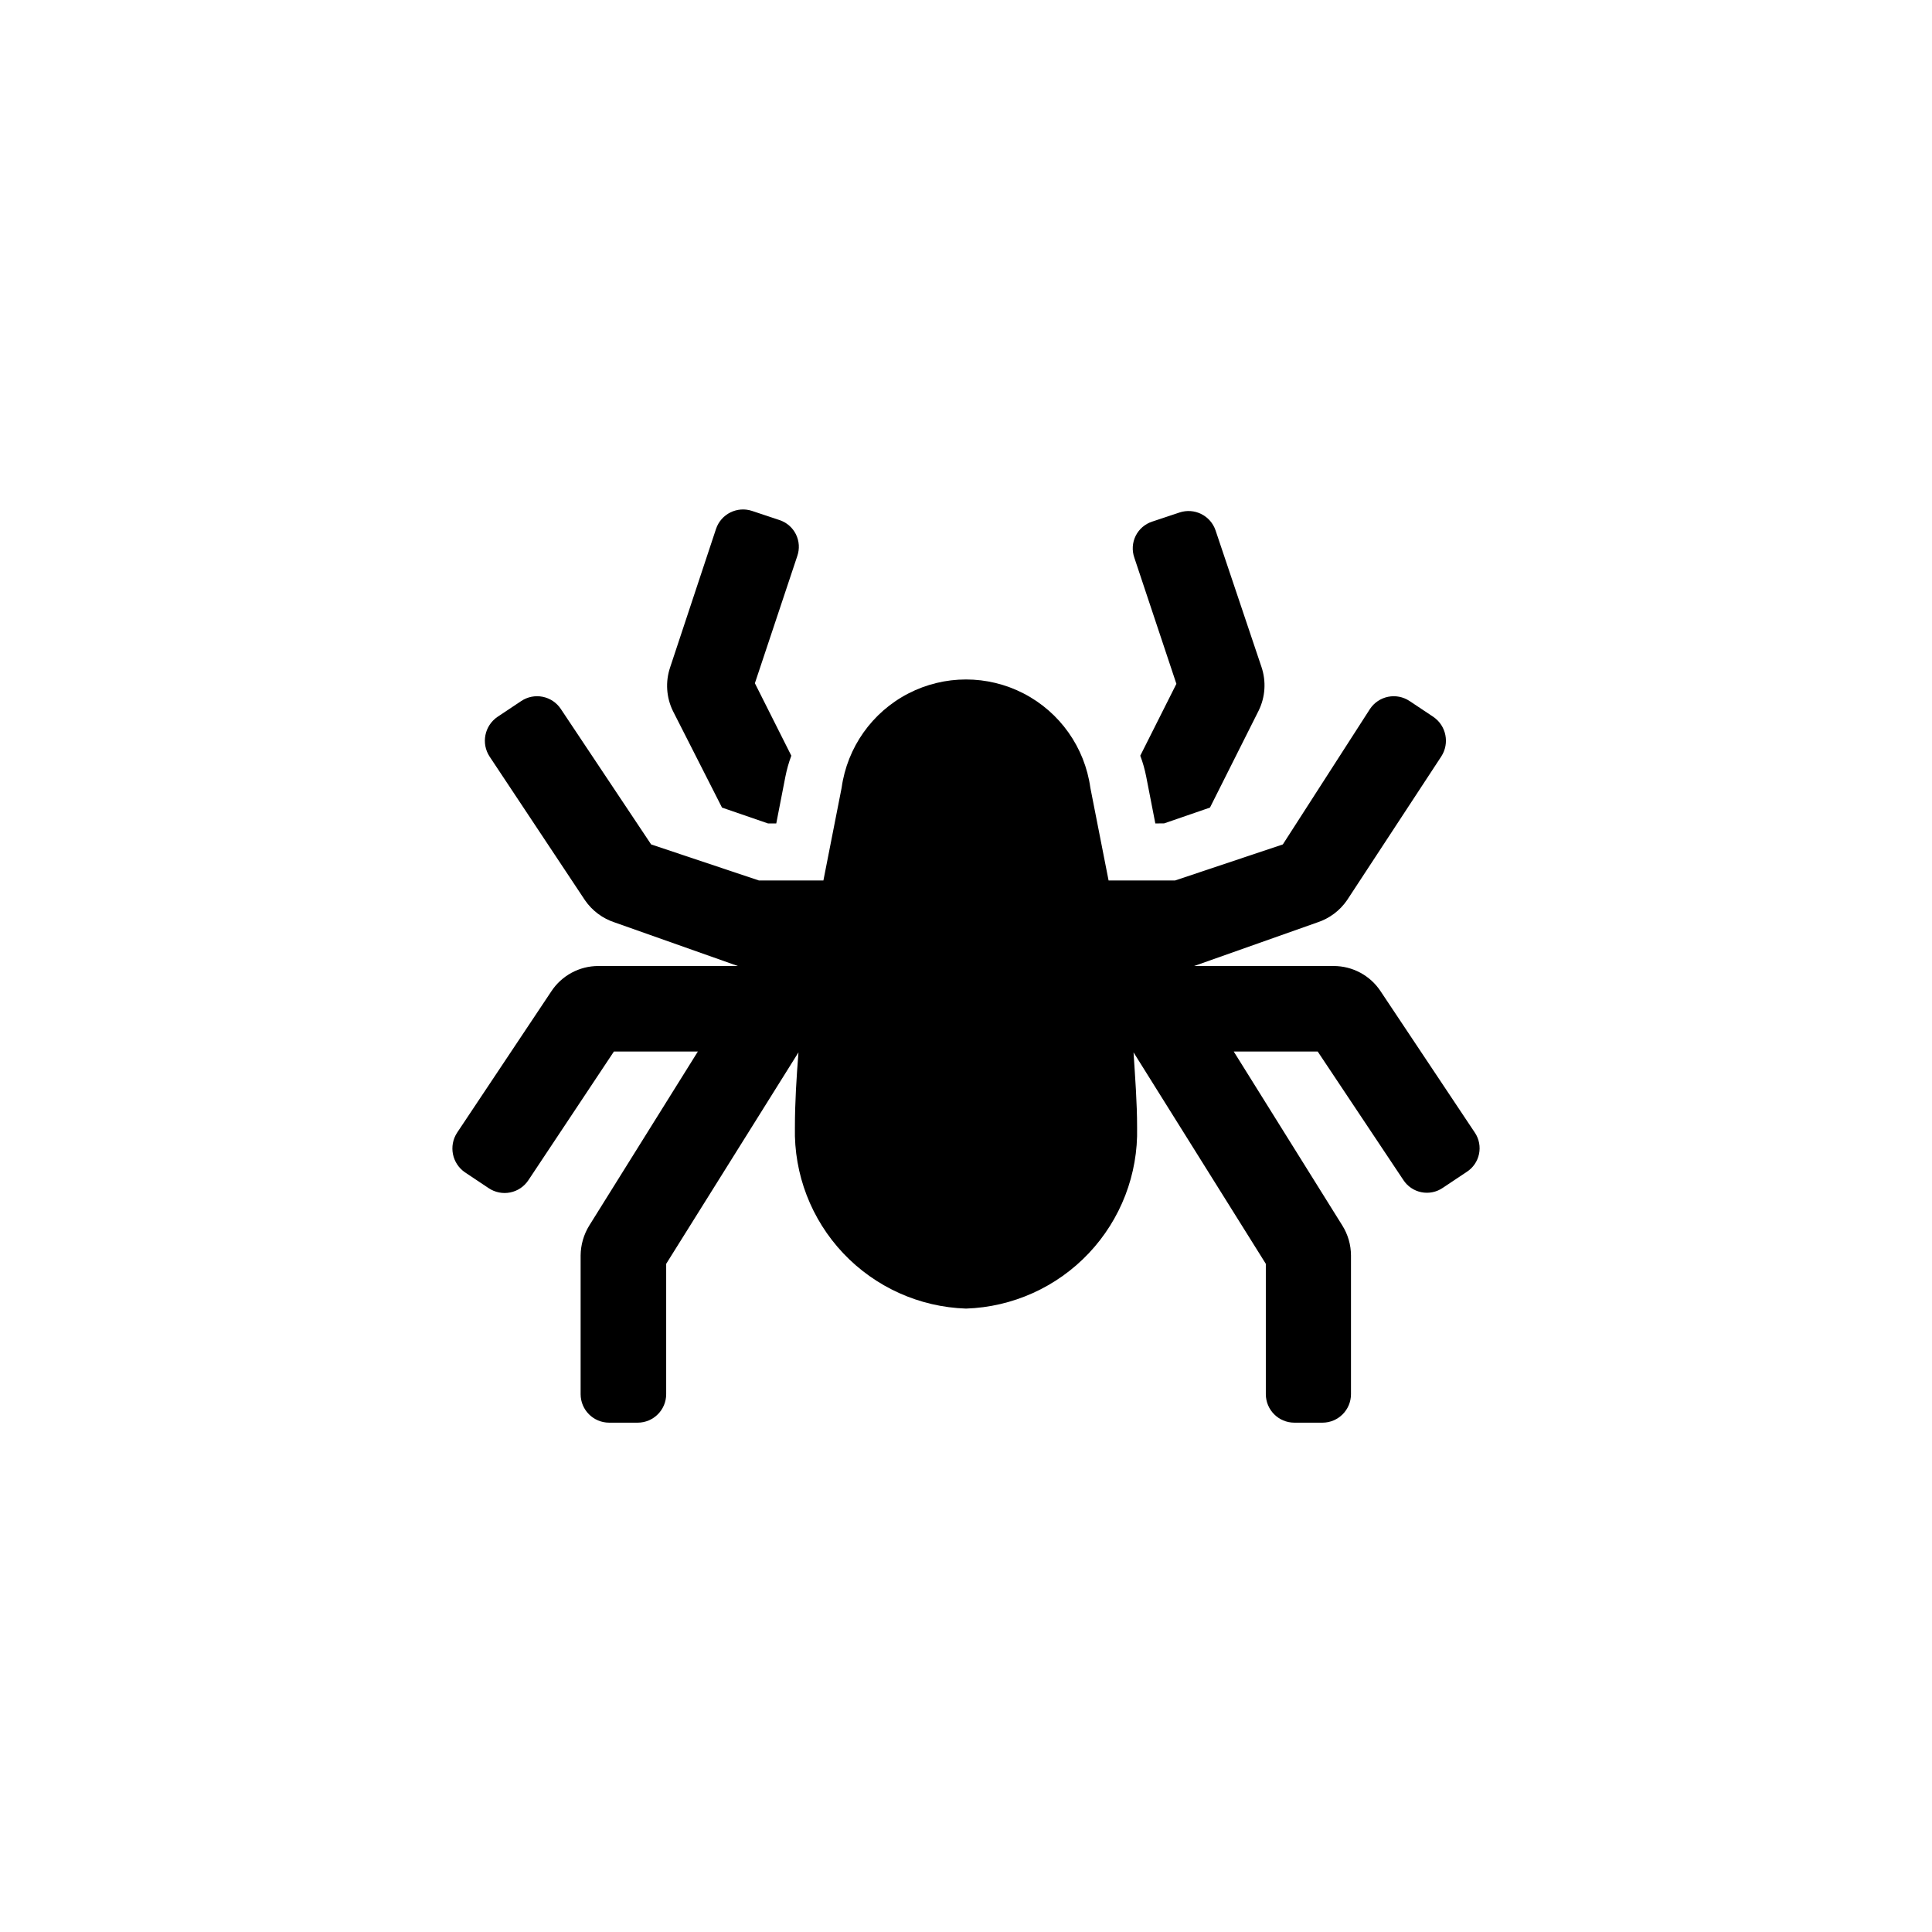
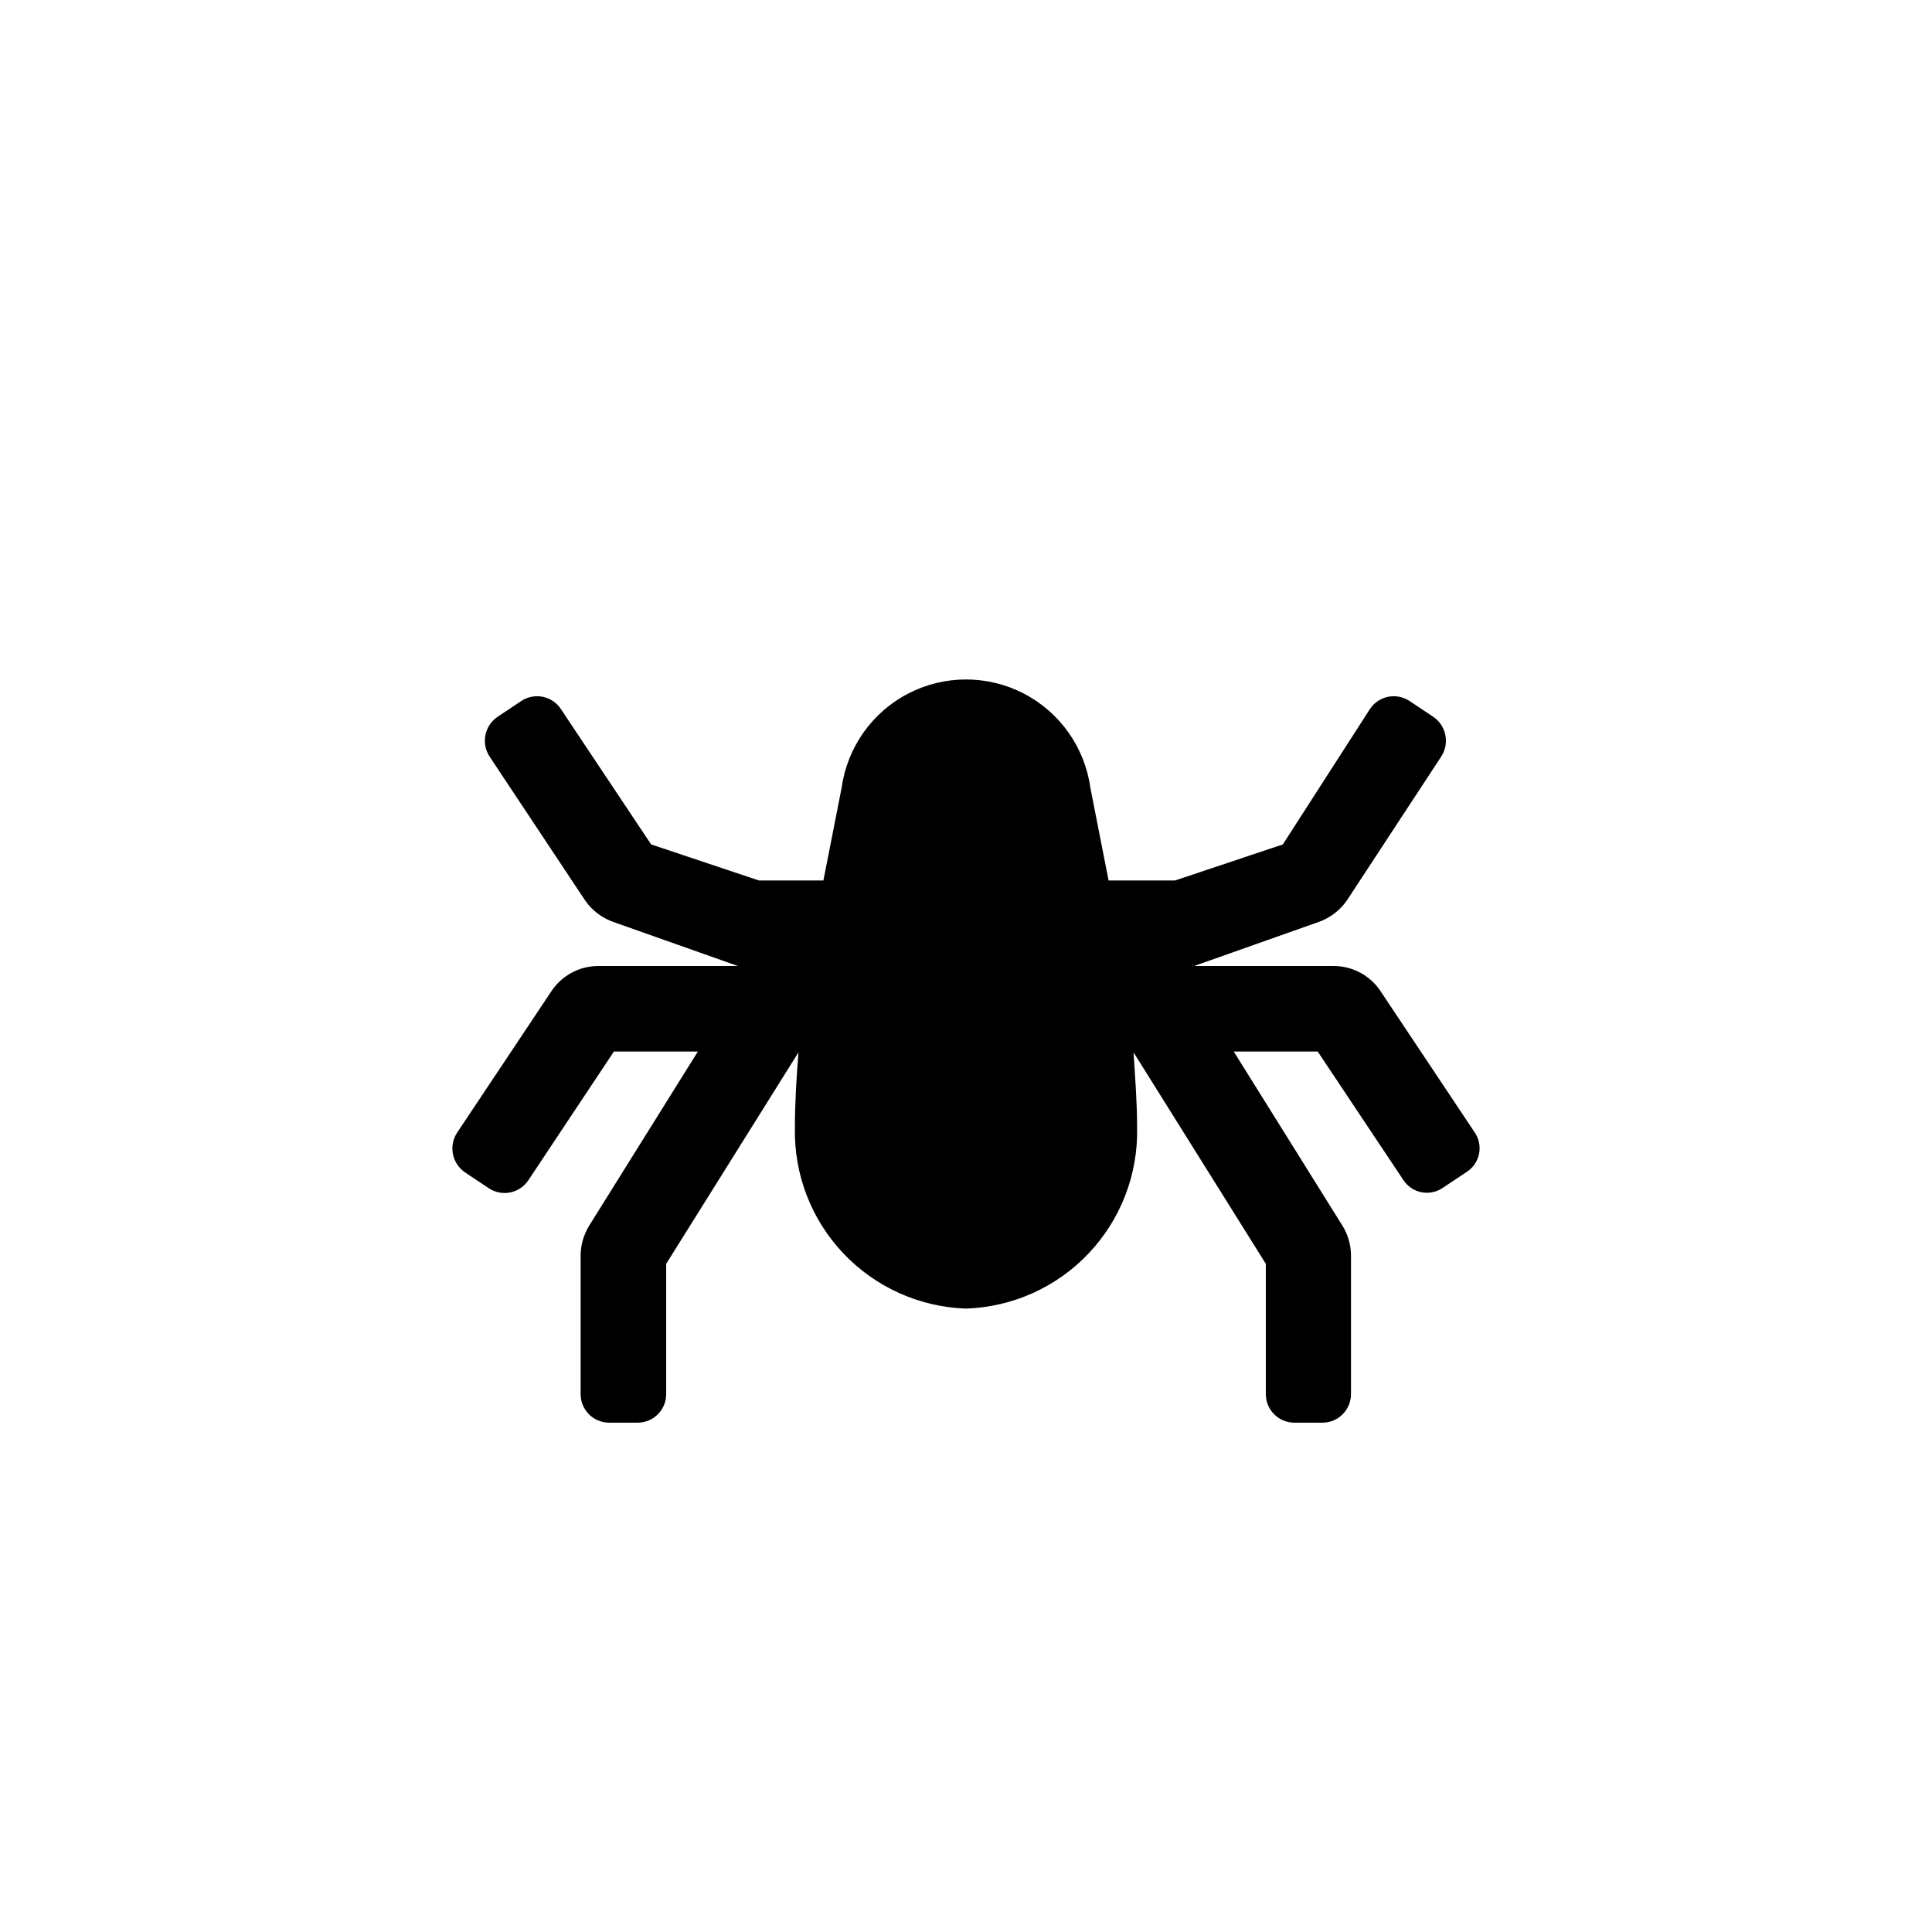
<svg xmlns="http://www.w3.org/2000/svg" fill="#000000" width="800px" height="800px" version="1.1" viewBox="144 144 512 512">
  <g>
-     <path d="m335.34 358.02 12.176 4.195h2.203l2.414-12.387v0.004c0.371-1.895 0.898-3.758 1.574-5.562l-9.656-19.207 11.23-33.691v-0.004c0.664-1.891 0.535-3.969-0.352-5.769-0.891-1.797-2.465-3.16-4.371-3.781l-7.242-2.414c-3.941-1.32-8.207 0.789-9.551 4.723l-12.176 36.734v0.004c-1.285 3.793-1.02 7.941 0.734 11.543z" />
    <path d="m534.87 444.19-24.98-37.473c-2.762-4.203-7.457-6.727-12.488-6.715h-36.945l32.645-11.547h-0.004c3.199-1.043 5.965-3.109 7.871-5.879l24.98-38.102c2.266-3.488 1.336-8.145-2.098-10.496l-6.297-4.199v0.004c-1.672-1.117-3.715-1.523-5.684-1.129-1.969 0.395-3.703 1.555-4.812 3.227l-23.094 35.898-28.551 9.551h-17.629l-4.828-24.562c-1.484-10.699-8.07-20.016-17.66-24.98-9.594-4.965-21-4.965-30.594 0s-16.18 14.281-17.664 24.98l-4.828 24.562h-17.105l-28.551-9.551-23.93-35.895v-0.004c-1.113-1.672-2.844-2.832-4.812-3.227-1.969-0.395-4.016 0.012-5.684 1.129l-6.297 4.199v-0.004c-3.434 2.352-4.367 7.008-2.102 10.496l25.297 38.102c1.906 2.769 4.672 4.836 7.871 5.879l32.645 11.547h-36.949c-5.027-0.012-9.727 2.512-12.488 6.715l-24.98 37.473c-2.266 3.488-1.332 8.145 2.098 10.496l6.297 4.199c1.672 1.113 3.715 1.52 5.684 1.129 1.973-0.395 3.703-1.559 4.812-3.231l22.672-34.113h22.25l-28.758 46.078c-1.488 2.398-2.285 5.156-2.309 7.977v36.738c0 4.172 3.383 7.559 7.559 7.559h7.559c4.172 0 7.555-3.387 7.555-7.559v-34.531l35.059-56.047c-0.523 6.613-0.945 13.227-0.945 19.941-0.285 12.355 4.32 24.32 12.809 33.305 8.492 8.98 20.18 14.25 32.535 14.66 12.352-0.41 24.043-5.68 32.531-14.66 8.488-8.984 13.094-20.949 12.809-33.305 0-6.719-0.523-13.328-0.945-19.941l35.059 56.047v34.531c0 4.172 3.383 7.559 7.559 7.559h7.449c4.176 0 7.559-3.387 7.559-7.559v-36.738c-0.004-2.82-0.805-5.586-2.309-7.977l-28.758-46.078h22.25l22.672 34.008c1.094 1.695 2.824 2.879 4.805 3.273 1.977 0.395 4.031-0.027 5.691-1.172l6.297-4.199c1.684-1.074 2.863-2.781 3.277-4.734 0.414-1.953 0.027-3.992-1.074-5.656z" />
-     <path d="m455.84 325.06-9.656 19.207c0.68 1.805 1.207 3.668 1.574 5.562l2.414 12.387 2.312-0.004 12.172-4.195 12.91-25.715c1.758-3.602 2.019-7.754 0.738-11.547l-12.176-36.211c-1.344-3.934-5.613-6.043-9.555-4.723l-7.242 2.414c-1.906 0.621-3.481 1.984-4.371 3.781-0.887 1.797-1.016 3.875-0.352 5.769l11.23 33.691z" />
  </g>
</svg>